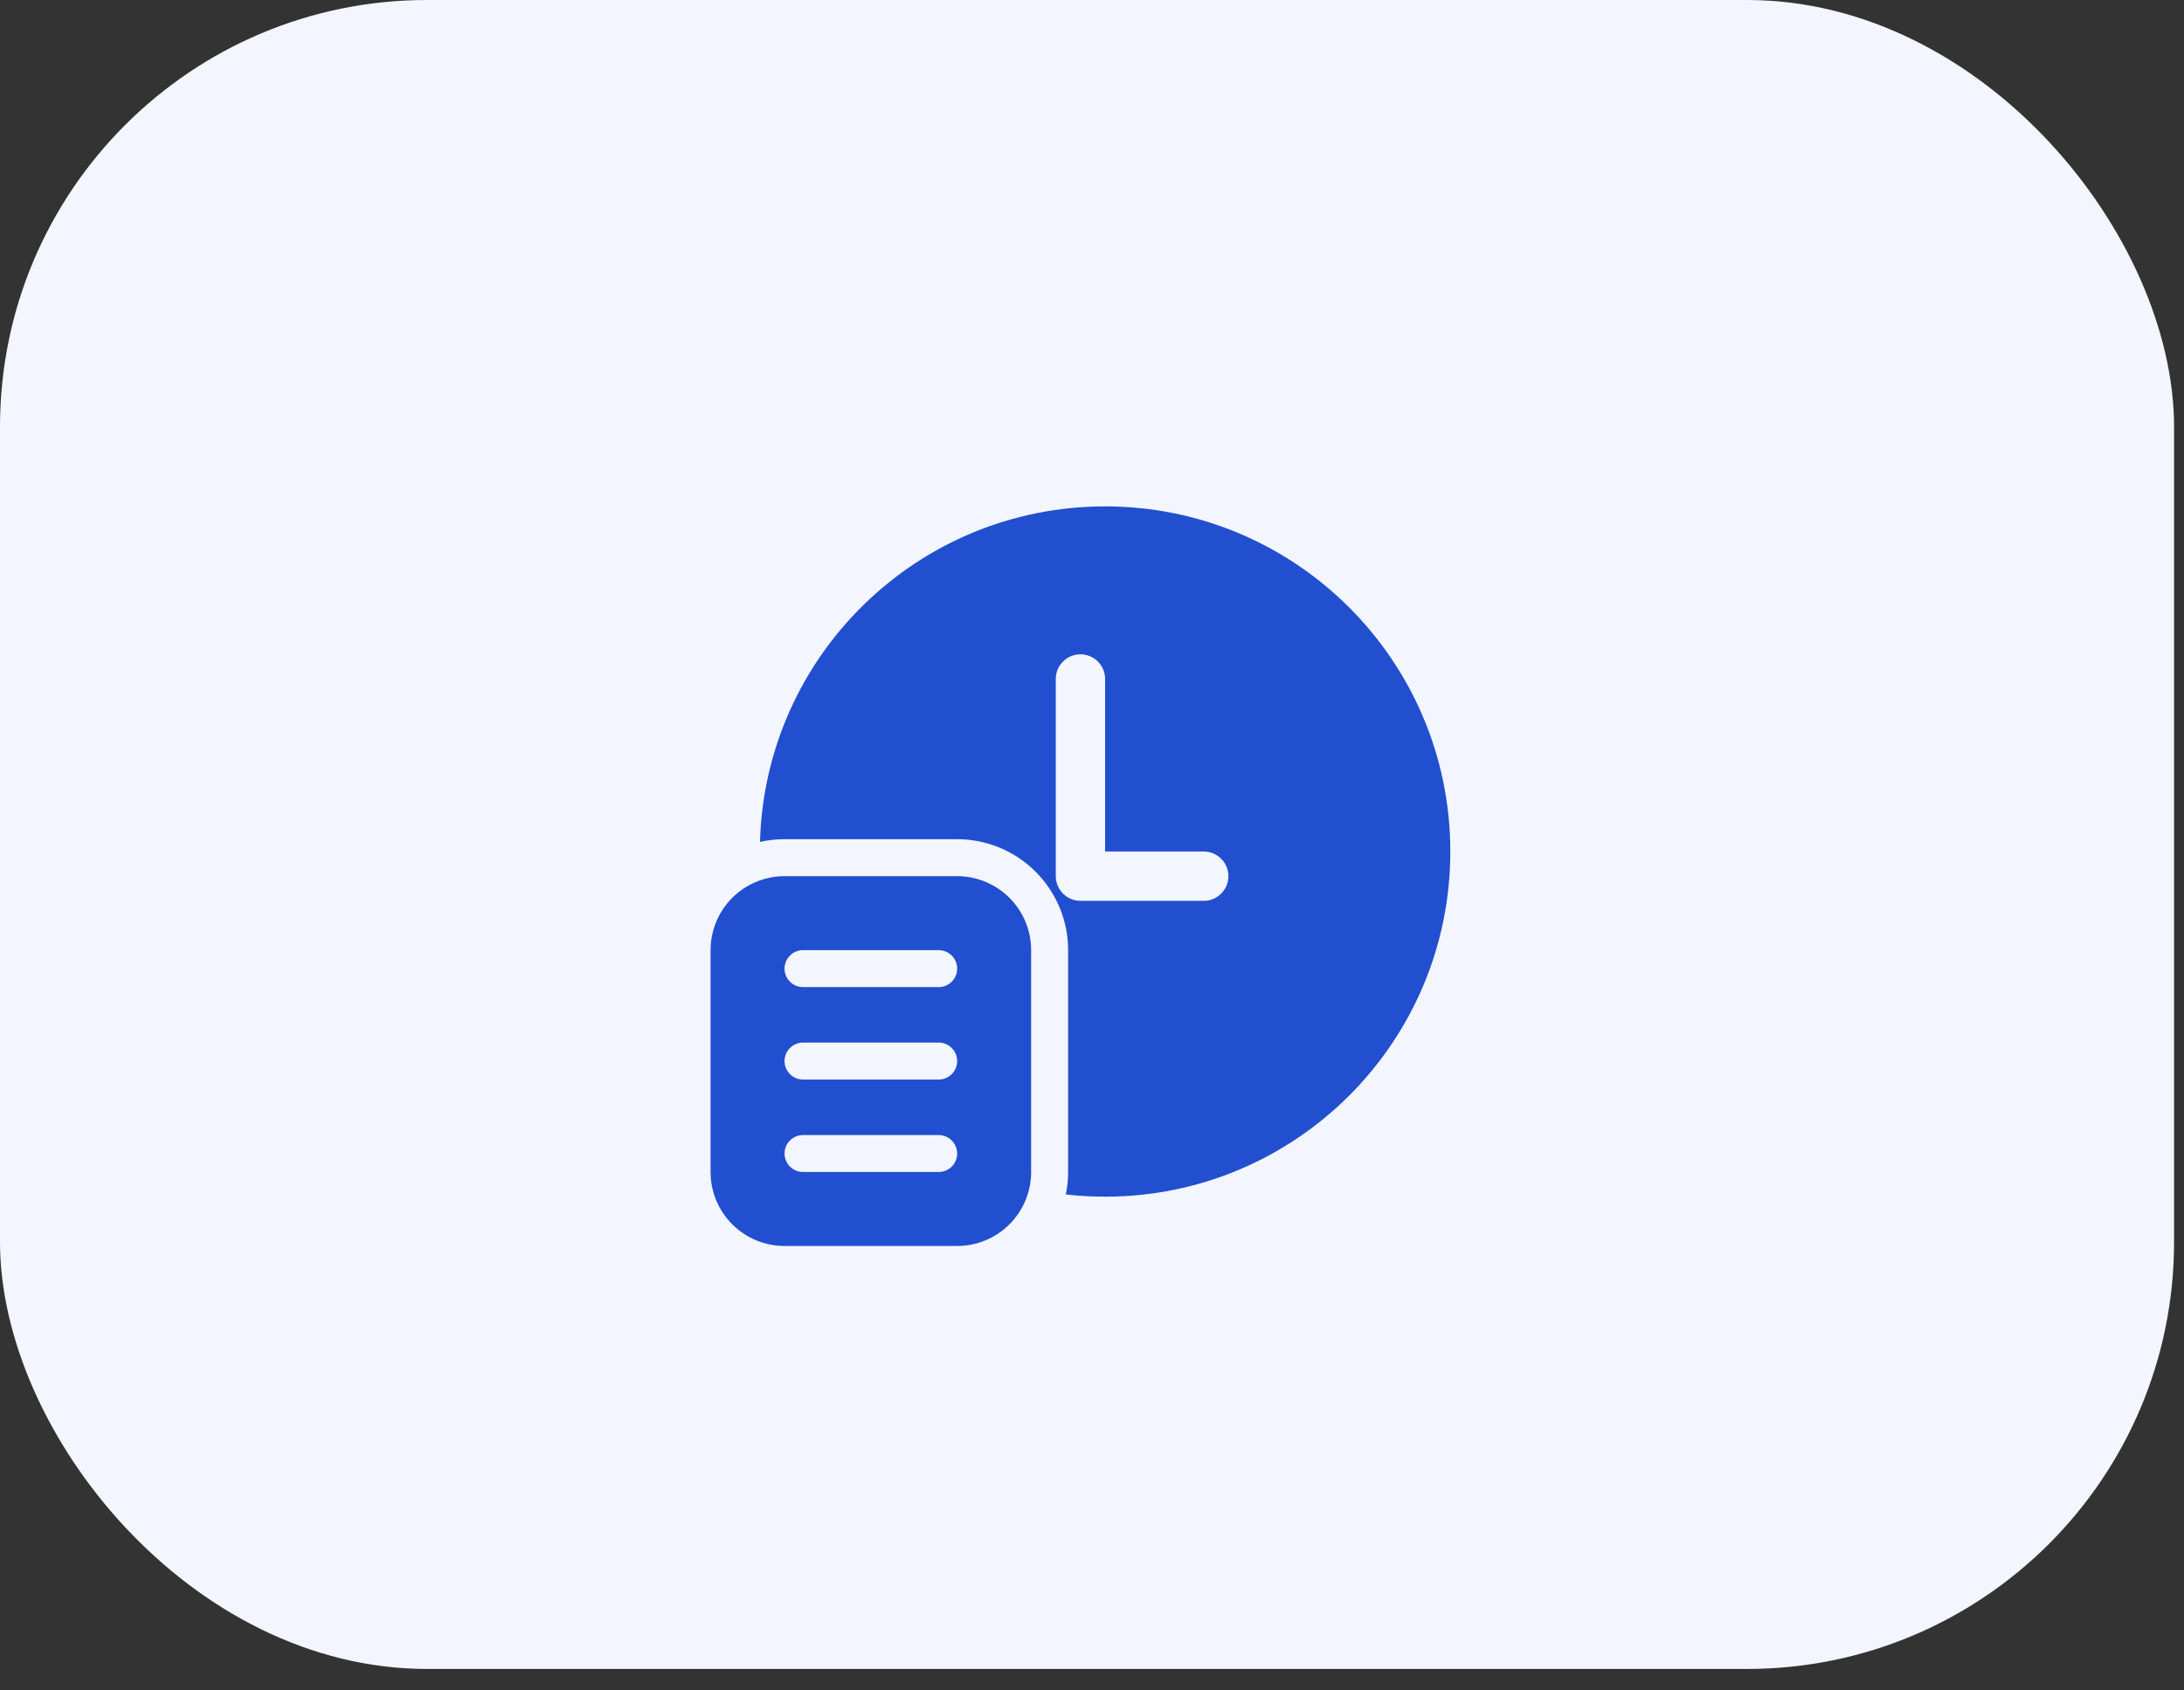
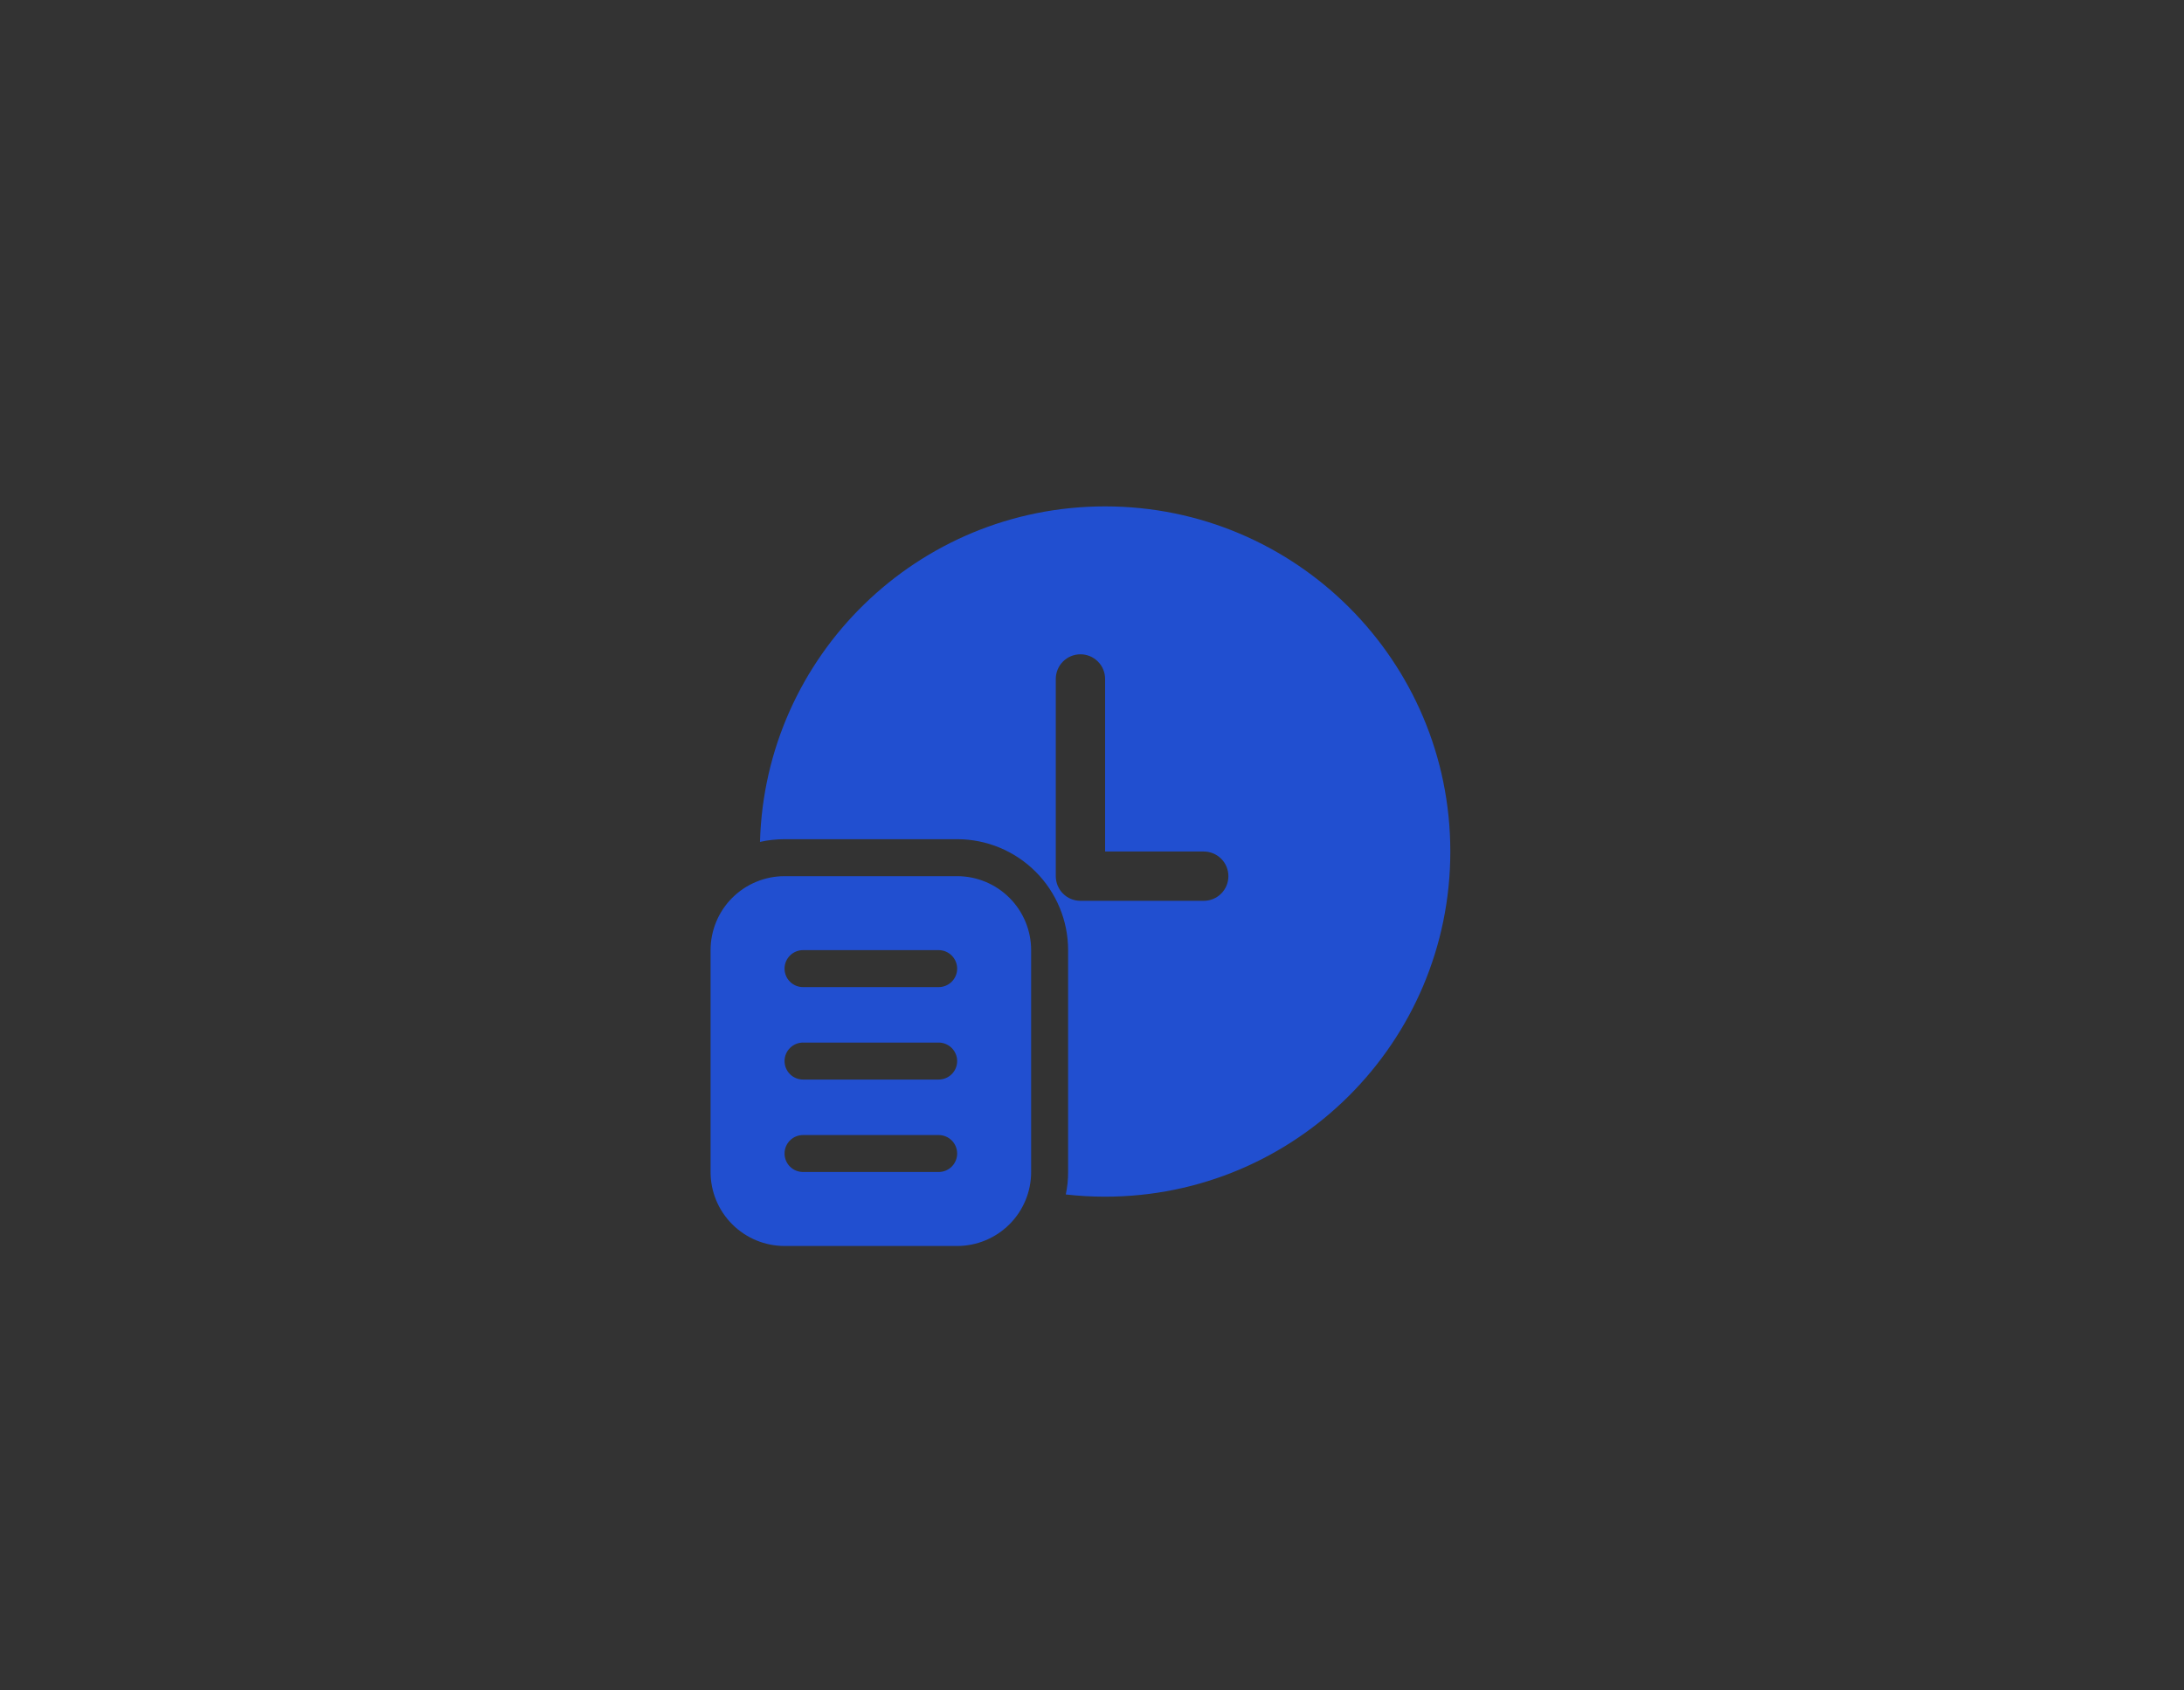
<svg xmlns="http://www.w3.org/2000/svg" width="62" height="48" viewBox="0 0 62 48" fill="none">
  <rect x="0" y="0" width="62" height="48" fill="#333333" stroke="none" />
-   <rect width="61.718" height="47.39" rx="12.123" fill="#F3F6FF" />
  <path d="M31.372 33.98C36.784 33.98 41.172 29.592 41.172 24.179C41.172 18.767 36.784 14.379 31.372 14.379C26.05 14.379 21.719 18.62 21.575 23.906C21.799 23.855 22.031 23.83 22.271 23.829H27.171C28.007 23.829 28.808 24.161 29.399 24.752C29.99 25.343 30.322 26.144 30.322 26.979V33.279C30.322 33.498 30.3 33.711 30.256 33.917C30.622 33.959 30.994 33.98 31.372 33.98ZM29.972 19.279C29.972 19.093 30.046 18.915 30.177 18.784C30.308 18.653 30.487 18.579 30.672 18.579C30.858 18.579 31.036 18.653 31.167 18.784C31.299 18.915 31.372 19.093 31.372 19.279V24.179H34.172C34.358 24.179 34.536 24.253 34.667 24.384C34.799 24.515 34.872 24.694 34.872 24.879C34.872 25.065 34.799 25.243 34.667 25.374C34.536 25.506 34.358 25.579 34.172 25.579H30.672C30.487 25.579 30.308 25.506 30.177 25.374C30.046 25.243 29.972 25.065 29.972 24.879V19.279ZM20.172 26.979C20.172 26.422 20.393 25.888 20.787 25.494C21.181 25.101 21.715 24.879 22.272 24.879H27.172C27.729 24.879 28.263 25.101 28.657 25.494C29.051 25.888 29.272 26.422 29.272 26.979V33.279C29.272 33.837 29.051 34.371 28.657 34.764C28.263 35.158 27.729 35.38 27.172 35.38H22.272C21.715 35.38 21.181 35.158 20.787 34.764C20.393 34.371 20.172 33.837 20.172 33.279V26.979ZM26.647 26.979H22.797C22.658 26.979 22.524 27.035 22.426 27.133C22.327 27.232 22.272 27.365 22.272 27.504C22.272 27.644 22.327 27.777 22.426 27.876C22.524 27.974 22.658 28.029 22.797 28.029H26.647C26.786 28.029 26.92 27.974 27.018 27.876C27.117 27.777 27.172 27.644 27.172 27.504C27.172 27.365 27.117 27.232 27.018 27.133C26.92 27.035 26.786 26.979 26.647 26.979ZM26.647 29.604H22.797C22.658 29.604 22.524 29.66 22.426 29.758C22.327 29.857 22.272 29.99 22.272 30.129C22.272 30.269 22.327 30.402 22.426 30.501C22.524 30.599 22.658 30.654 22.797 30.654H26.647C26.786 30.654 26.92 30.599 27.018 30.501C27.117 30.402 27.172 30.269 27.172 30.129C27.172 29.99 27.117 29.857 27.018 29.758C26.92 29.66 26.786 29.604 26.647 29.604ZM26.647 32.23H22.797C22.658 32.23 22.524 32.285 22.426 32.383C22.327 32.482 22.272 32.615 22.272 32.755C22.272 32.894 22.327 33.027 22.426 33.126C22.524 33.224 22.658 33.279 22.797 33.279H26.647C26.786 33.279 26.92 33.224 27.018 33.126C27.117 33.027 27.172 32.894 27.172 32.755C27.172 32.615 27.117 32.482 27.018 32.383C26.92 32.285 26.786 32.23 26.647 32.23Z" fill="#214FD0" />
</svg>